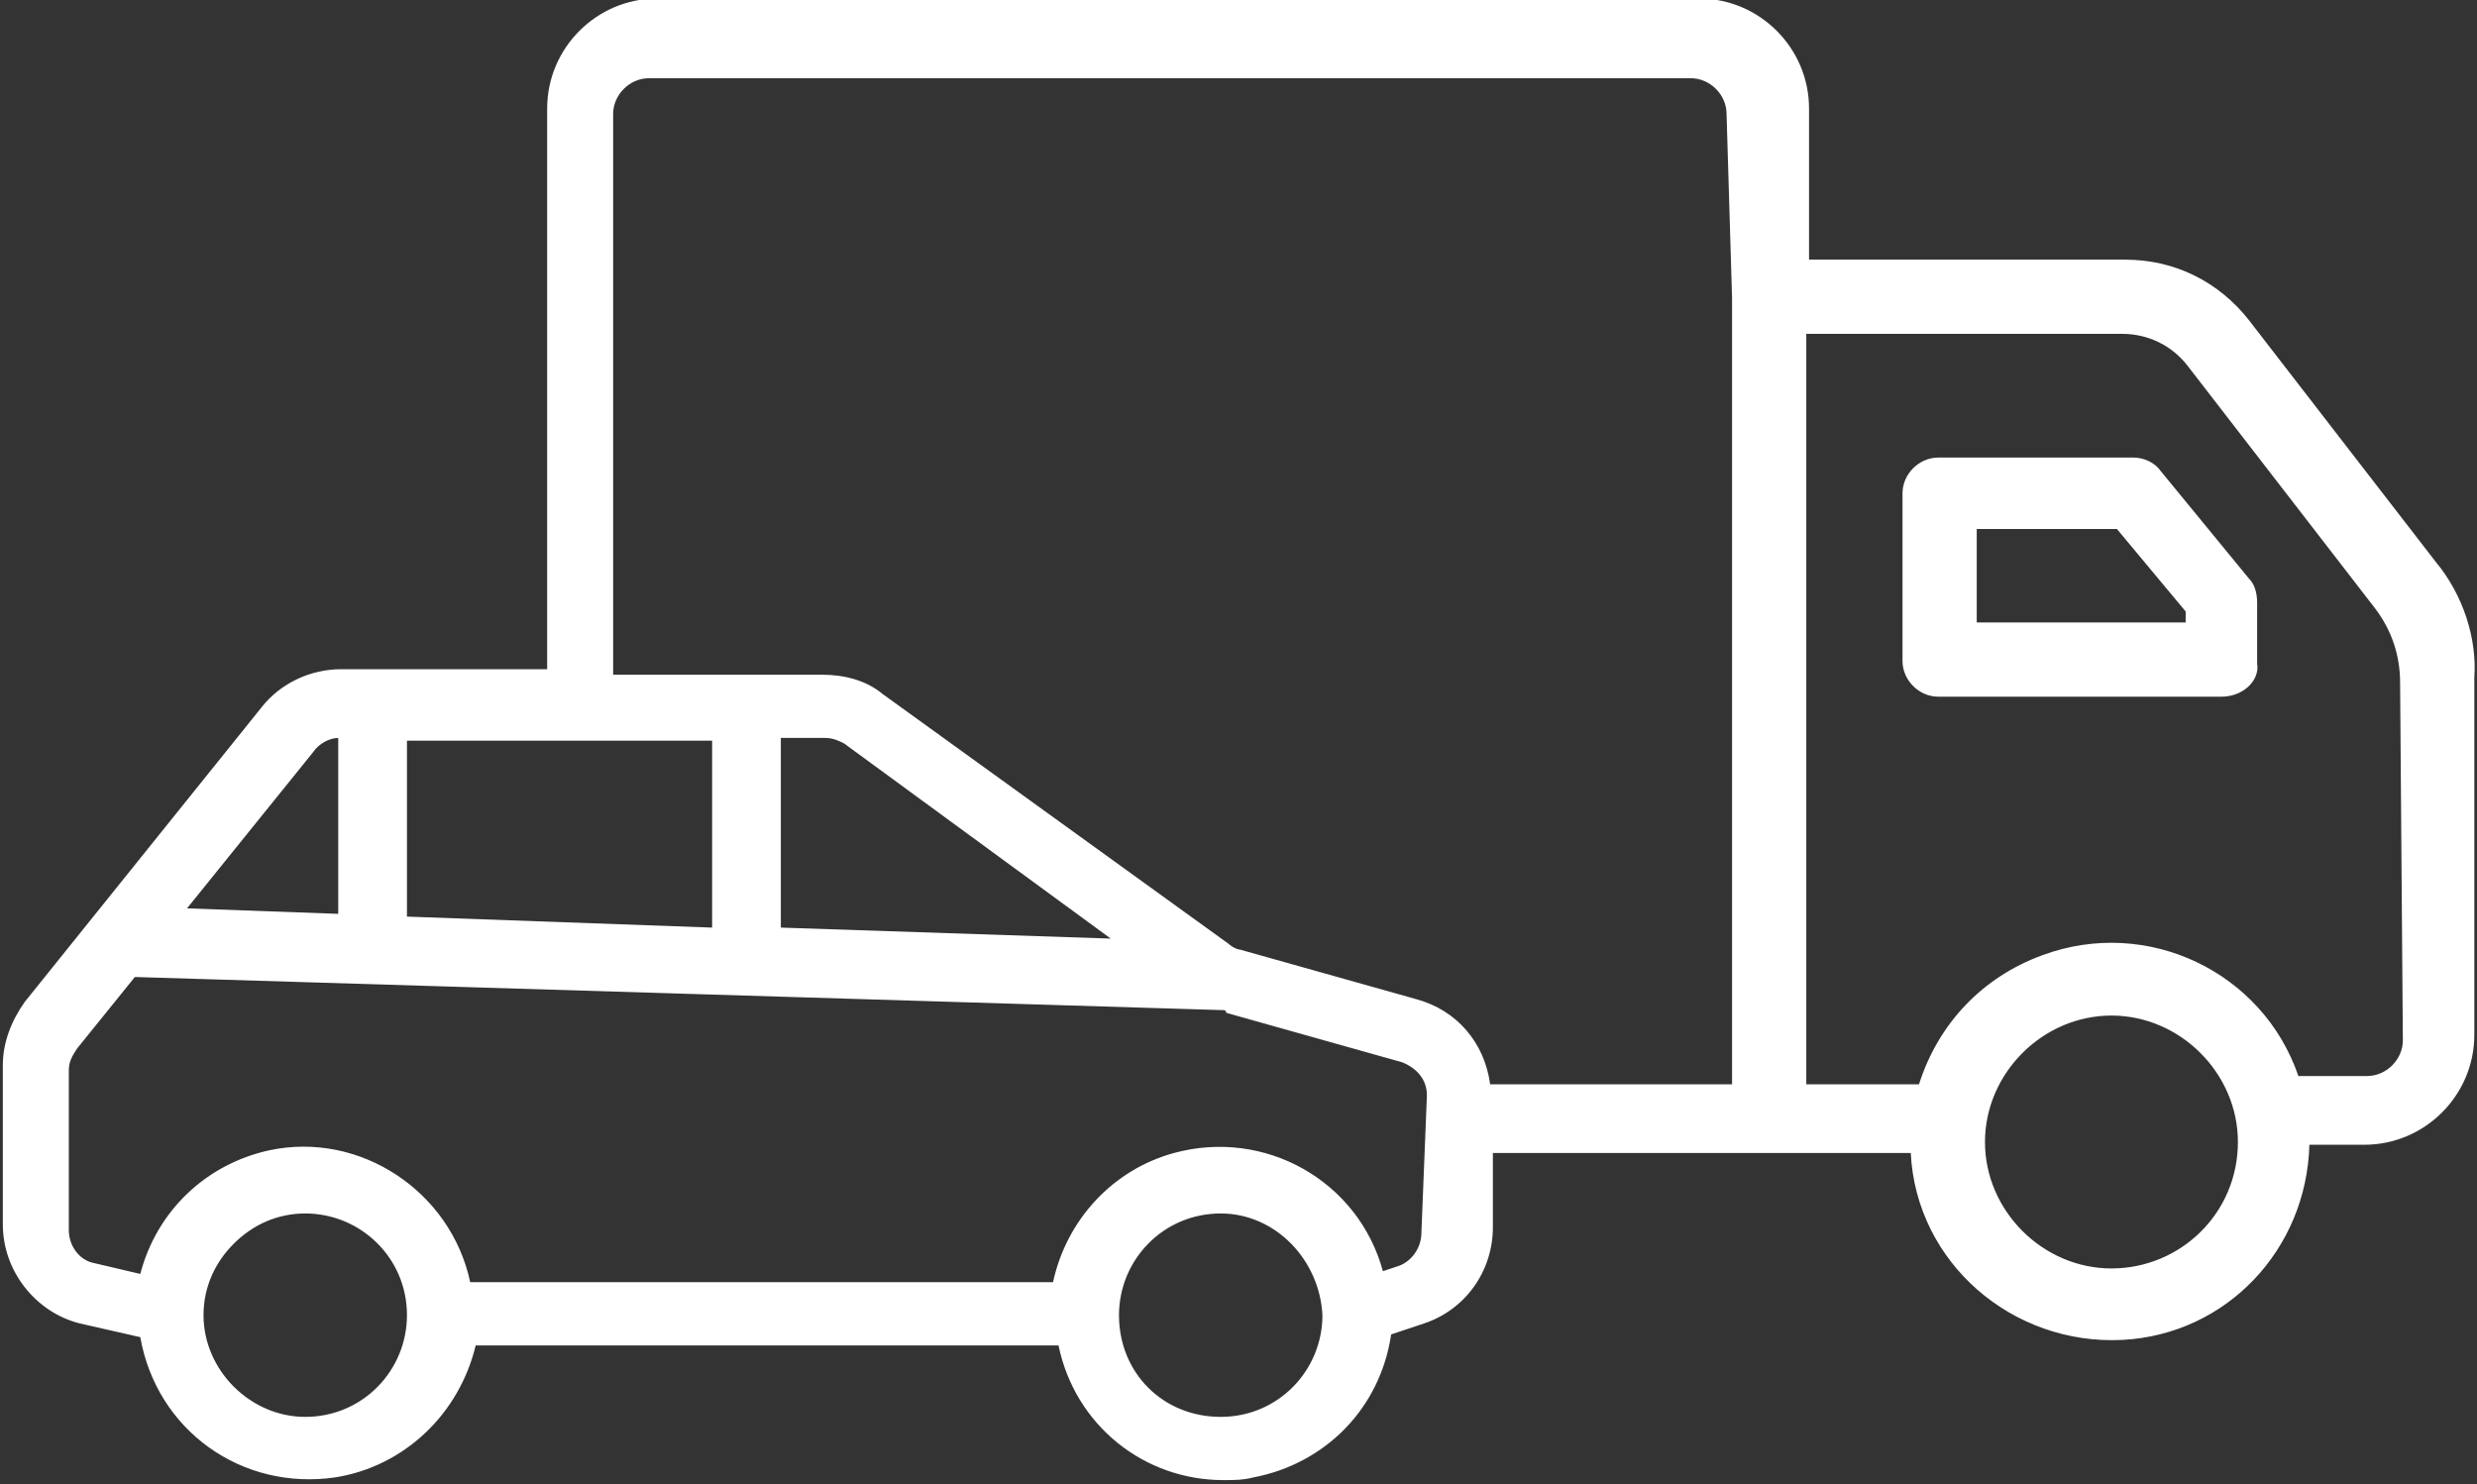
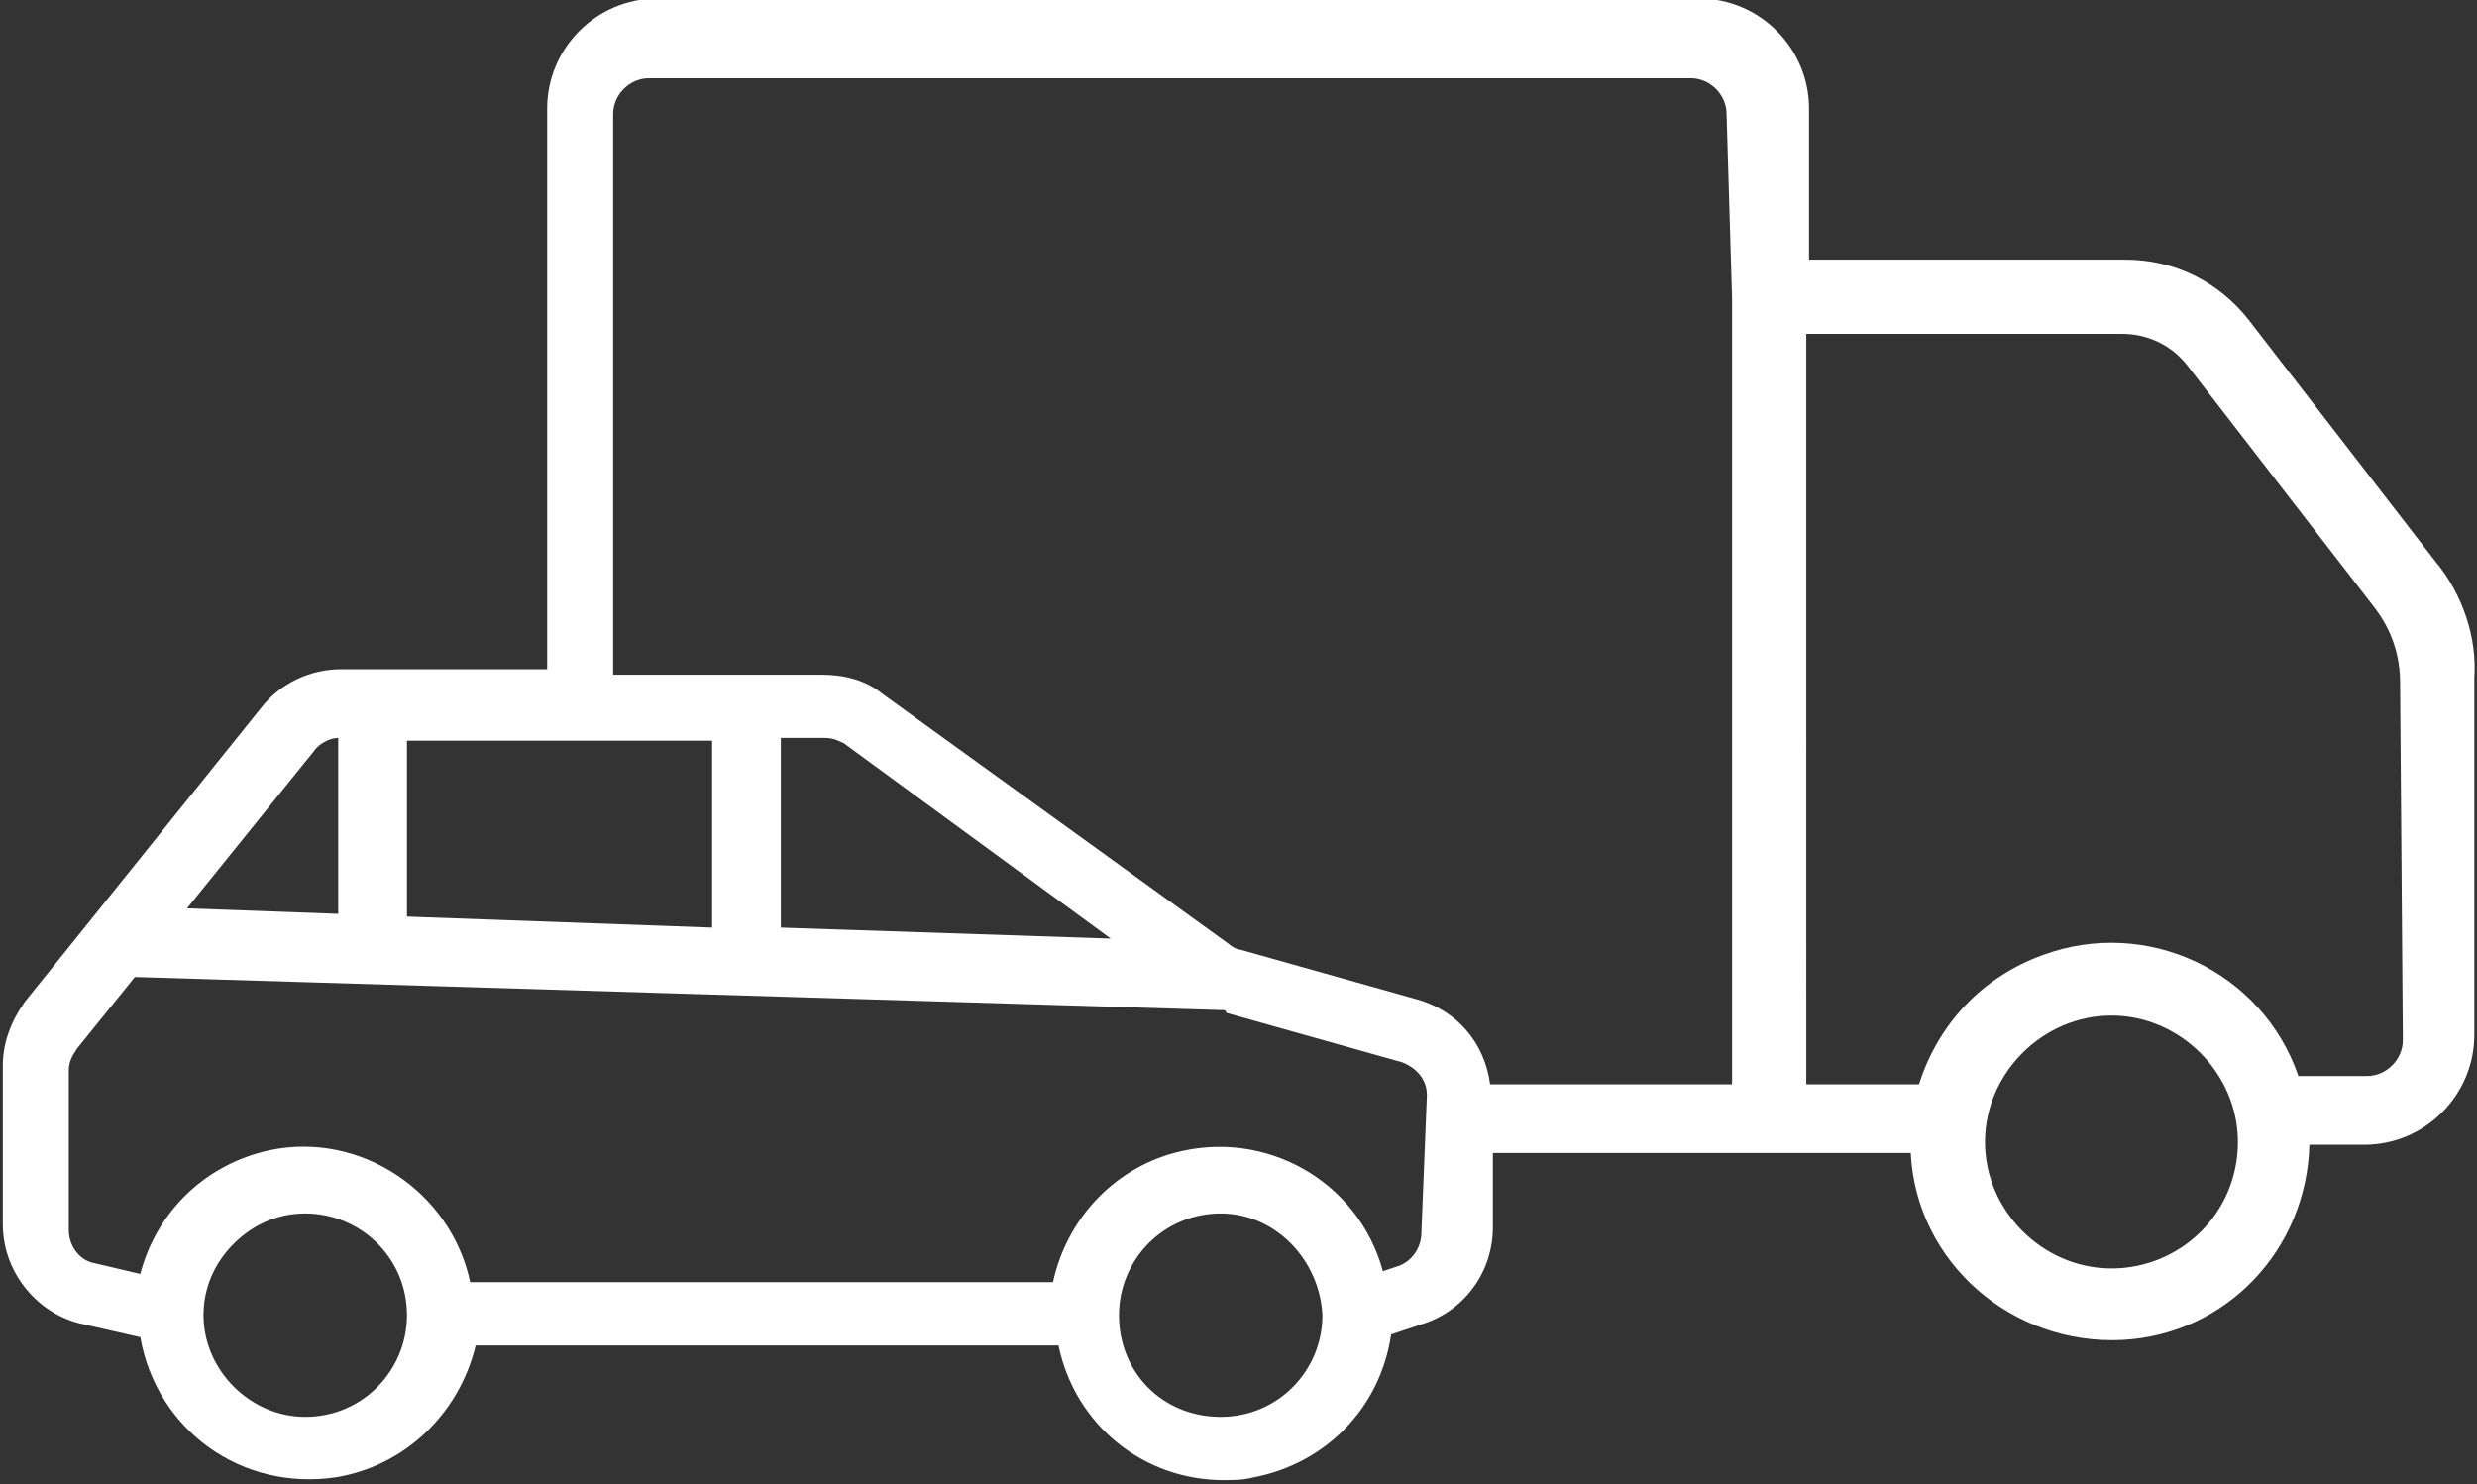
<svg xmlns="http://www.w3.org/2000/svg" version="1.1" id="Calque_1" x="0px" y="0px" viewBox="0 0 90.1 54" style="enable-background:new 0 0 90.1 54;" xml:space="preserve">
  <rect x="0" y="0" width="90.1" height="54" fill="#333333" stroke="none" />
  <style type="text/css">
	.st0{fill:#FFFFFF;}
</style>
  <g transform="translate(-669.497 -561.854)">
-     <path class="st0" d="M750.3,587.2H740c-0.7,0-1.3-0.6-1.3-1.3c0,0,0,0,0,0v-6.1c0-0.7,0.6-1.3,1.3-1.3c0,0,0,0,0,0h7.1   c0.4,0,0.8,0.2,1,0.5l3.2,3.9c0.2,0.2,0.3,0.5,0.3,0.9v2.2C751.7,586.6,751.1,587.2,750.3,587.2   C750.3,587.2,750.3,587.2,750.3,587.2z M741.4,584.5h7.6v-0.4l-2.5-3h-5.1L741.4,584.5z" />
    <path class="st0" d="M758.1,582.3l-6.8-8.8c-1.1-1.4-2.7-2.2-4.5-2.2h-11.5v-5.5c0-2.2-1.8-4-4-4h-37.9c-2.2,0-4,1.8-4,4v20.4h-7.5   c-1.1,0-2.2,0.5-2.9,1.4l-8.6,10.7c-0.5,0.7-0.8,1.5-0.8,2.3v5.8c0,1.7,1.2,3.2,2.8,3.6l2.2,0.5c0.6,3.4,3.7,5.6,7.1,5.1   c2.5-0.4,4.5-2.3,5.1-4.8h21.1c0,0,0.1,0,0.1,0c0.6,2.9,3.1,4.9,6,4.9c0.4,0,0.7,0,1.1-0.1c2.6-0.5,4.6-2.5,5-5.2l1.2-0.4   c1.5-0.5,2.5-1.9,2.5-3.5v-2.7H739c0.2,4,3.7,7,7.7,6.8c3.8-0.2,6.7-3.3,6.8-7.1h2c2.2,0,4-1.8,4-4v-13   C759.6,585.1,759.1,583.5,758.1,582.3z M676.3,594.9l4.6-5.7l0,0c0.2-0.3,0.6-0.5,0.9-0.5h0v6.4L676.3,594.9z M684.3,595.2v-6.4   h11.1v6.8L684.3,595.2z M709.9,596l-12-0.4v-6.9h1.6c0.3,0,0.5,0.1,0.7,0.2l0,0L709.9,596z M721.2,606.7c0,0.5-0.3,1-0.8,1.2   l-0.6,0.2c-0.9-3.3-4.3-5.2-7.6-4.3c-2.2,0.6-3.9,2.4-4.4,4.7c0,0-0.1,0-0.1,0h-21.1c-0.7-3.3-4-5.5-7.3-4.8   c-2.3,0.5-4.1,2.2-4.7,4.5l-1.7-0.4c-0.5-0.1-0.9-0.6-0.9-1.2v-5.8c0-0.3,0.1-0.5,0.3-0.8l2.1-2.6c0,0,0.1,0,0.1,0l39.4,1.2l0.1,0   c0,0,0.1,0,0.1,0.1l6.4,1.8c0.5,0.2,0.9,0.6,0.9,1.2L721.2,606.7z M678,607.1c0.7-0.7,1.6-1.1,2.6-1.1l0,0c2,0,3.7,1.6,3.7,3.7   c0,2-1.6,3.7-3.7,3.7l0,0c-2,0-3.7-1.7-3.7-3.7C676.9,608.7,677.3,607.8,678,607.1L678,607.1z M717.6,609.7c0,2-1.6,3.7-3.7,3.7   s-3.7-1.6-3.7-3.7c0-2,1.6-3.7,3.7-3.7l0,0C715.9,606,717.5,607.7,717.6,609.7L717.6,609.7z M732.5,572.7v28.6h-8.8   c-0.2-1.5-1.2-2.7-2.7-3.1l-6.4-1.8c-0.1,0-0.3-0.1-0.4-0.2l-12.6-9.1c-0.6-0.5-1.4-0.7-2.2-0.7h-7.6v-20.4c0-0.7,0.6-1.3,1.3-1.3   h37.9c0.7,0,1.3,0.6,1.3,1.3L732.5,572.7z M746.3,608c-2.5,0-4.6-2.1-4.6-4.6c0-2.5,2.1-4.6,4.6-4.6c2.5,0,4.6,2.1,4.6,4.6   C750.9,606,748.8,608,746.3,608L746.3,608z M756.9,599.7c0,0.7-0.6,1.3-1.3,1.3h-2.3c-0.1,0-0.1,0-0.2,0c-1.3-3.8-5.5-5.8-9.3-4.4   c-2.2,0.8-3.8,2.5-4.5,4.7c-0.1,0-0.2,0-0.3,0h-3.8V574h11.5c0.9,0,1.8,0.4,2.4,1.2l6.8,8.8c0.6,0.8,0.9,1.7,0.9,2.7L756.9,599.7z" />
  </g>
</svg>